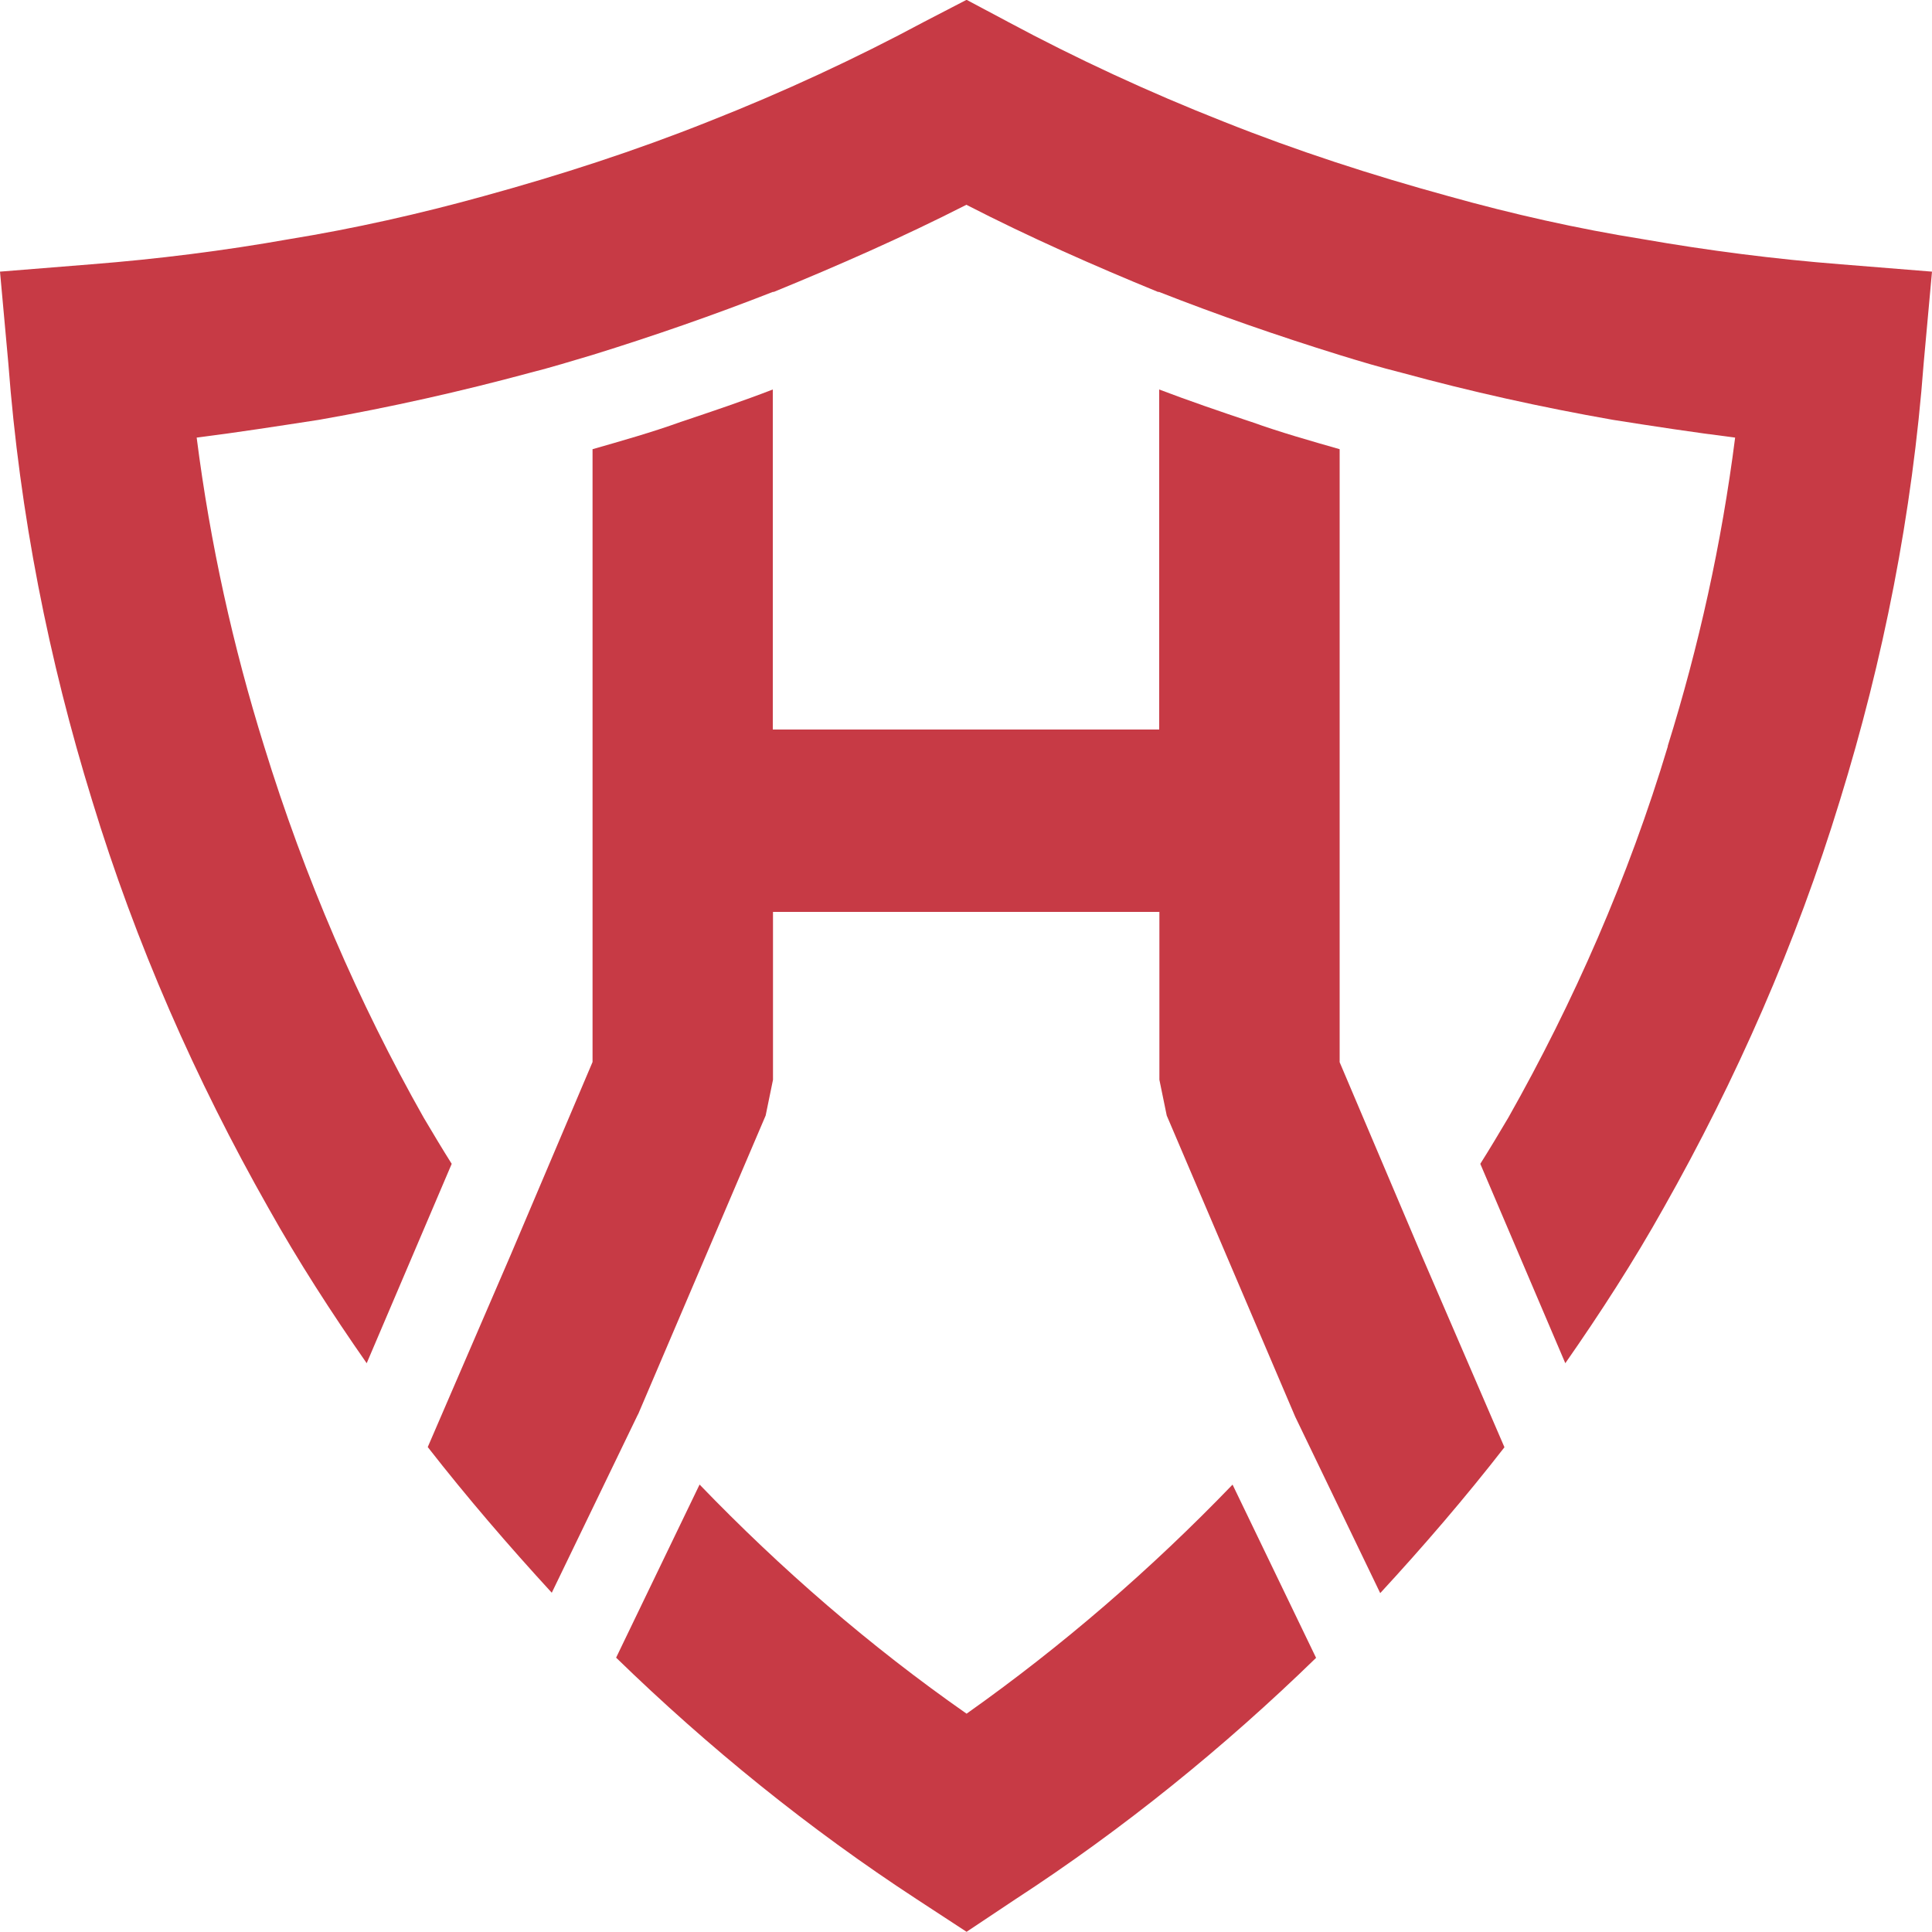
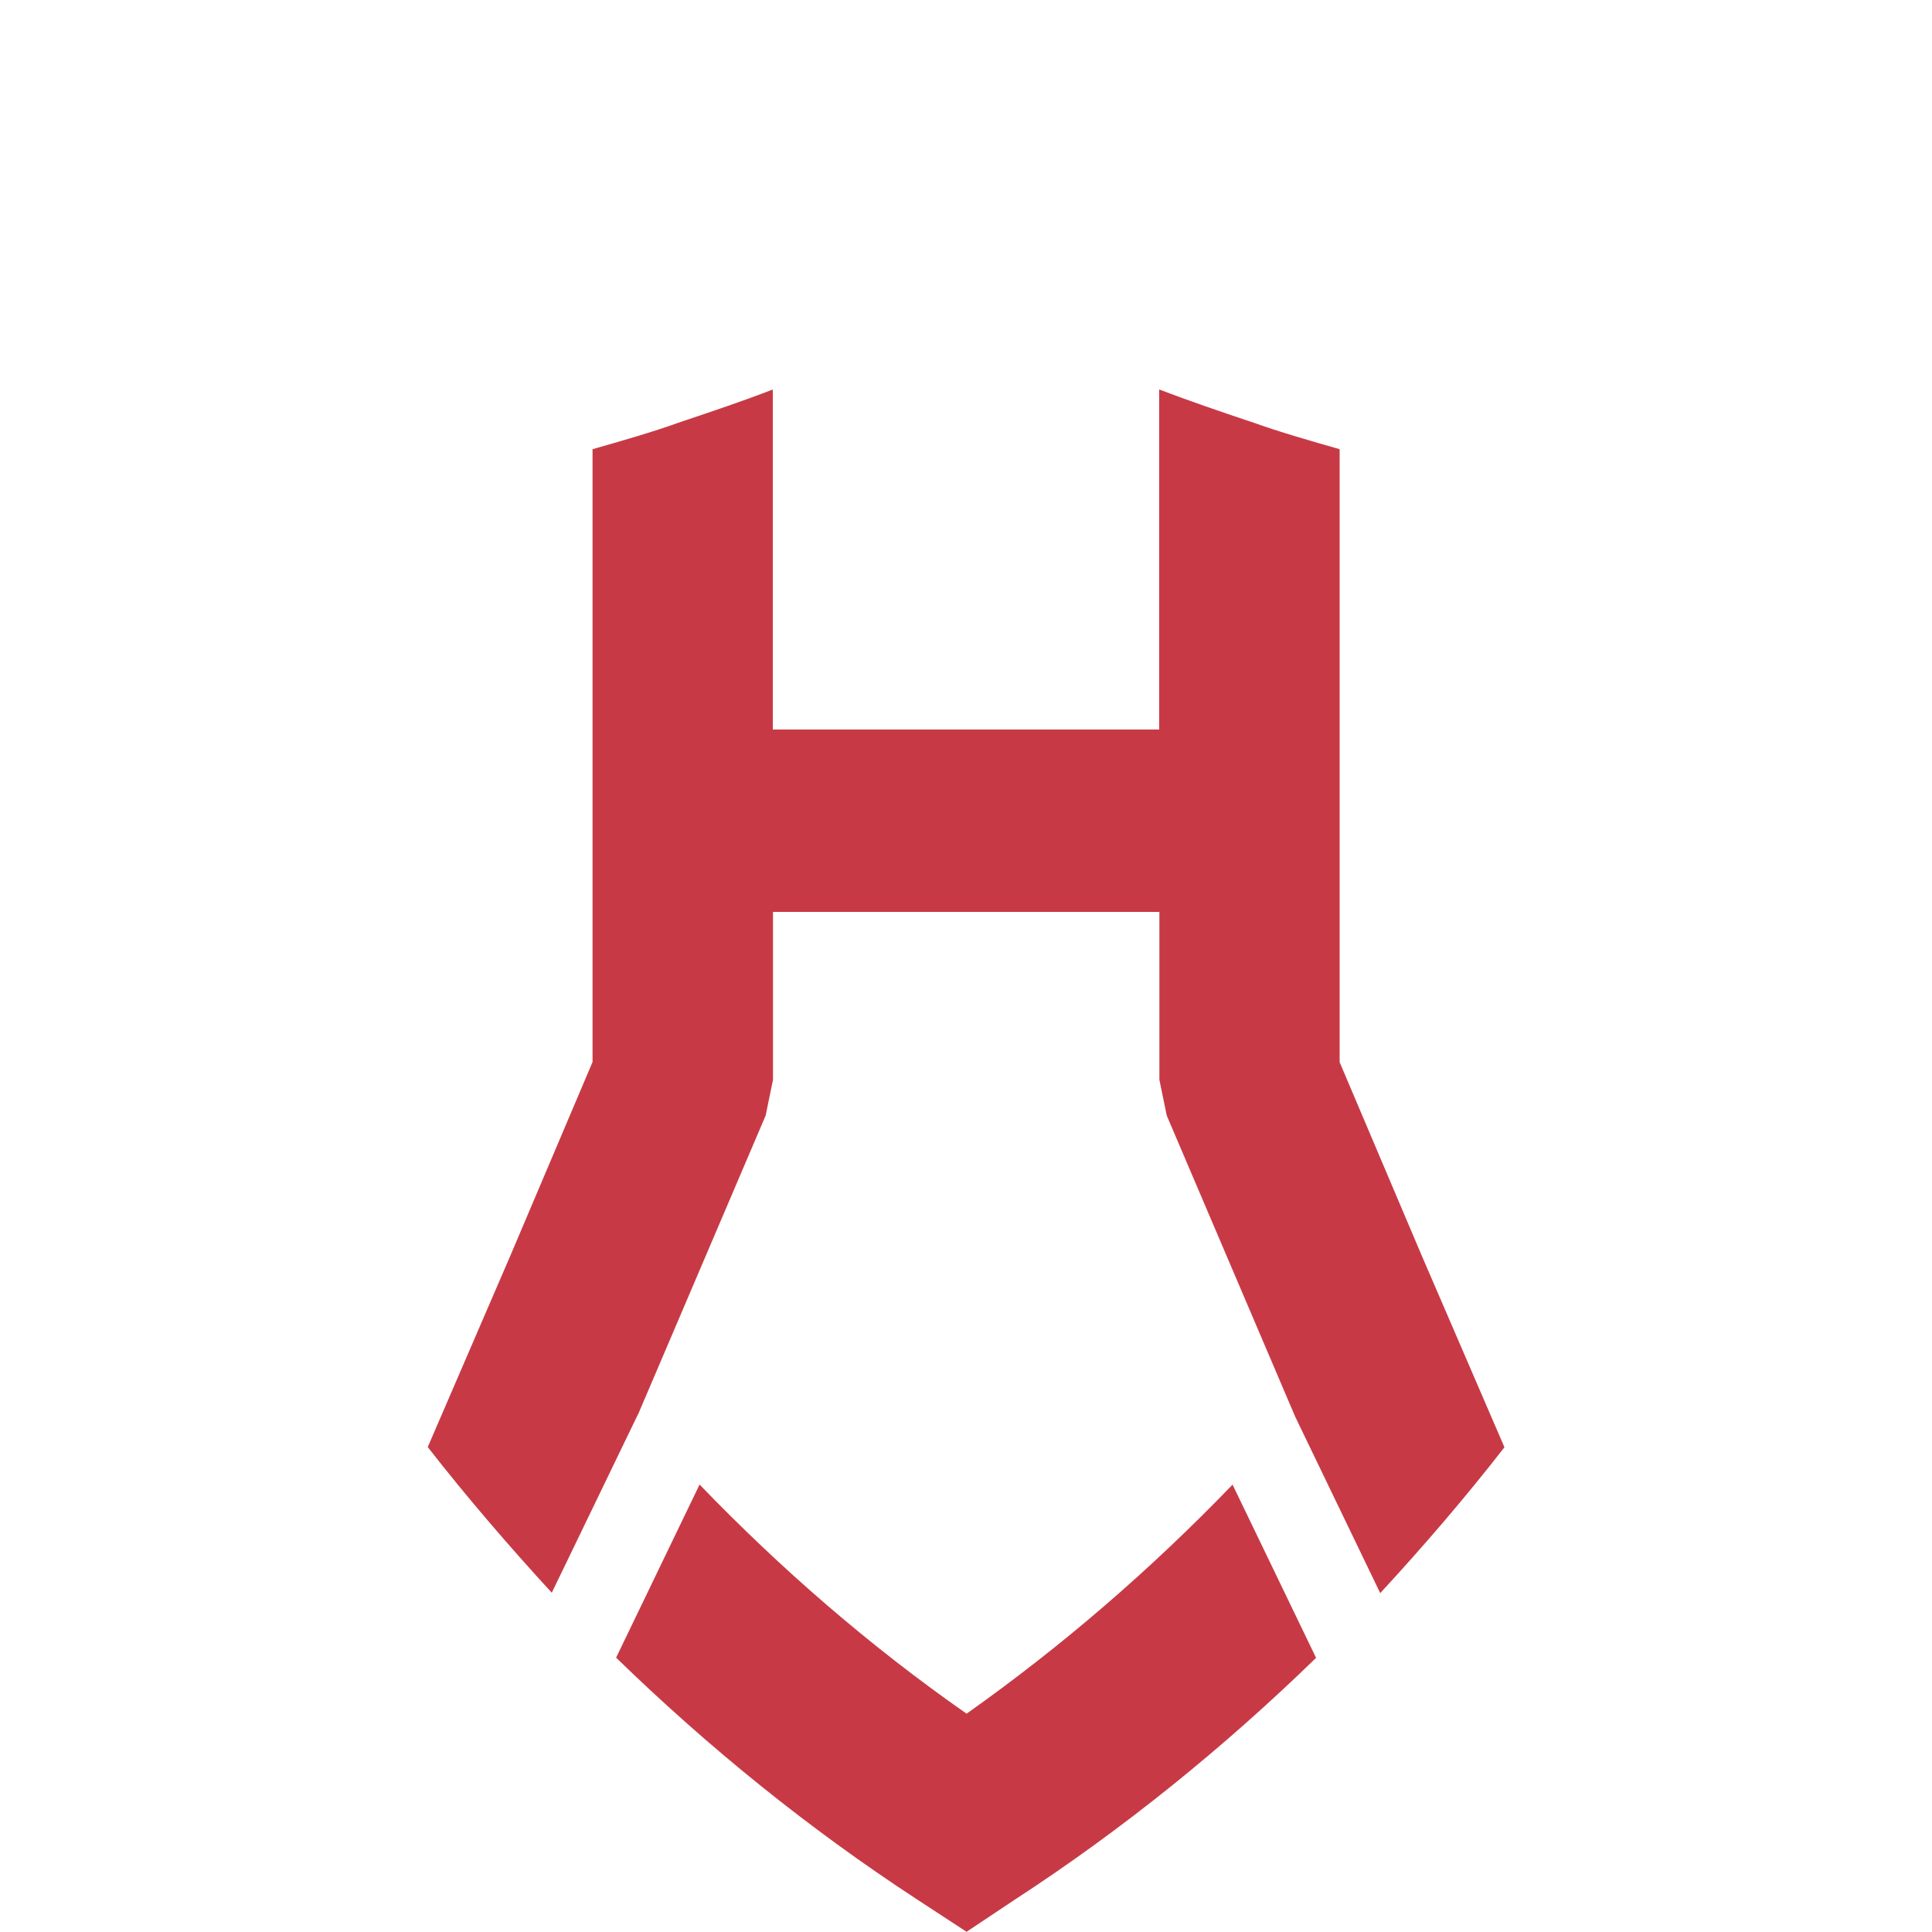
<svg xmlns="http://www.w3.org/2000/svg" id="Layer_1" version="1.1" viewBox="0 0 1000 1000">
  <defs>
    <style>
      .st0 {
        fill: #c73a45;
      }
    </style>
  </defs>
-   <path class="st0" d="M863.3,386.2c-20.4,67.9-48.8,132.5-82.6,192.3-4.8,8.1-9.7,16.3-14.5,23.9l44,103.2c18.2-26.1,35.4-52.7,50.9-80.4,37.5-66.3,68.6-136.9,91.2-210.8,22.5-72.8,37.5-148.3,43.4-226.5l4.3-47.3-47.2-3.8c-34.3-2.7-68.6-7.1-102.4-13-33.8-5.4-67.6-13-100.8-22.3-39.7-10.9-78.3-23.4-116.4-38.6-38.6-15.2-76.1-32.6-111.5-51.6l-21.4-11.4-22,11.4c-35.4,19-72.9,36.4-111.5,51.6-38.1,15.2-76.7,27.7-116.4,38.6-33.2,9.2-67,16.8-100.8,22.3-33.8,6-68.1,10.3-102.4,13l-47.2,3.8,4.3,47.3c5.9,78.2,20.9,153.7,43.4,226.5,22.5,73.9,53.6,144.5,91.2,210.8,15.5,27.7,32.7,54.3,50.9,80.4l44-103.2c-4.8-7.6-9.7-15.8-14.5-23.9-33.8-59.8-61.7-124.4-82.6-192.3-16.1-51.6-27.9-104.8-34.9-159.7,21.4-2.7,42.4-6,63.3-9.2,37-6.5,73.5-14.7,109.4-24.4,10.7-2.7,21.4-6,32.2-9.2,31.6-9.8,62.7-20.6,93.3-32.6h.5c33.2-13.6,66.5-28.2,99.7-45.1,32.7,16.8,66,31.5,99.2,45.1h.5c30.6,12,61.7,22.8,93.3,32.6,10.7,3.3,21.4,6.5,32.2,9.2,35.9,9.8,72.4,17.9,109.4,24.4,20.9,3.3,41.8,6.5,63.3,9.2-7,54.9-18.8,108.1-34.9,159.7Z" />
  <path class="st0" d="M637.9,768.5c-42.1,43.7-88,83.4-137.6,118.5-50.1-35-96.1-74.9-138.2-118.6l-43.2,89.6c47.7,46.4,99.8,88.6,155.7,125.1l25.7,16.8,25.2-16.8c55.9-36.4,108-78.6,155.7-125l-43.2-89.6h0Z" />
  <path class="st0" d="M647.7,218.4c-16.1-5.4-32.2-10.9-47.7-16.8v176h-200v-176c-15.5,6-31.6,11.4-47.7,16.8-15,5.4-30.6,9.8-45.6,14.1v317.2l-42.4,99.9-42.9,99.4c20.3,26,41.8,51,64.2,75.4l44.5-92.1c0-.1.1-.2.2-.3l66-154.6,3.8-18.5v-86.9h200v86.9l3.8,18.5,66.5,155.9h0l44,91.3h0c22.5-24.4,44-49.4,64.3-75.5l-42.9-99.4-42.4-99.9V232.5c-15-4.3-30.6-8.7-45.6-14.1Z" />
</svg>